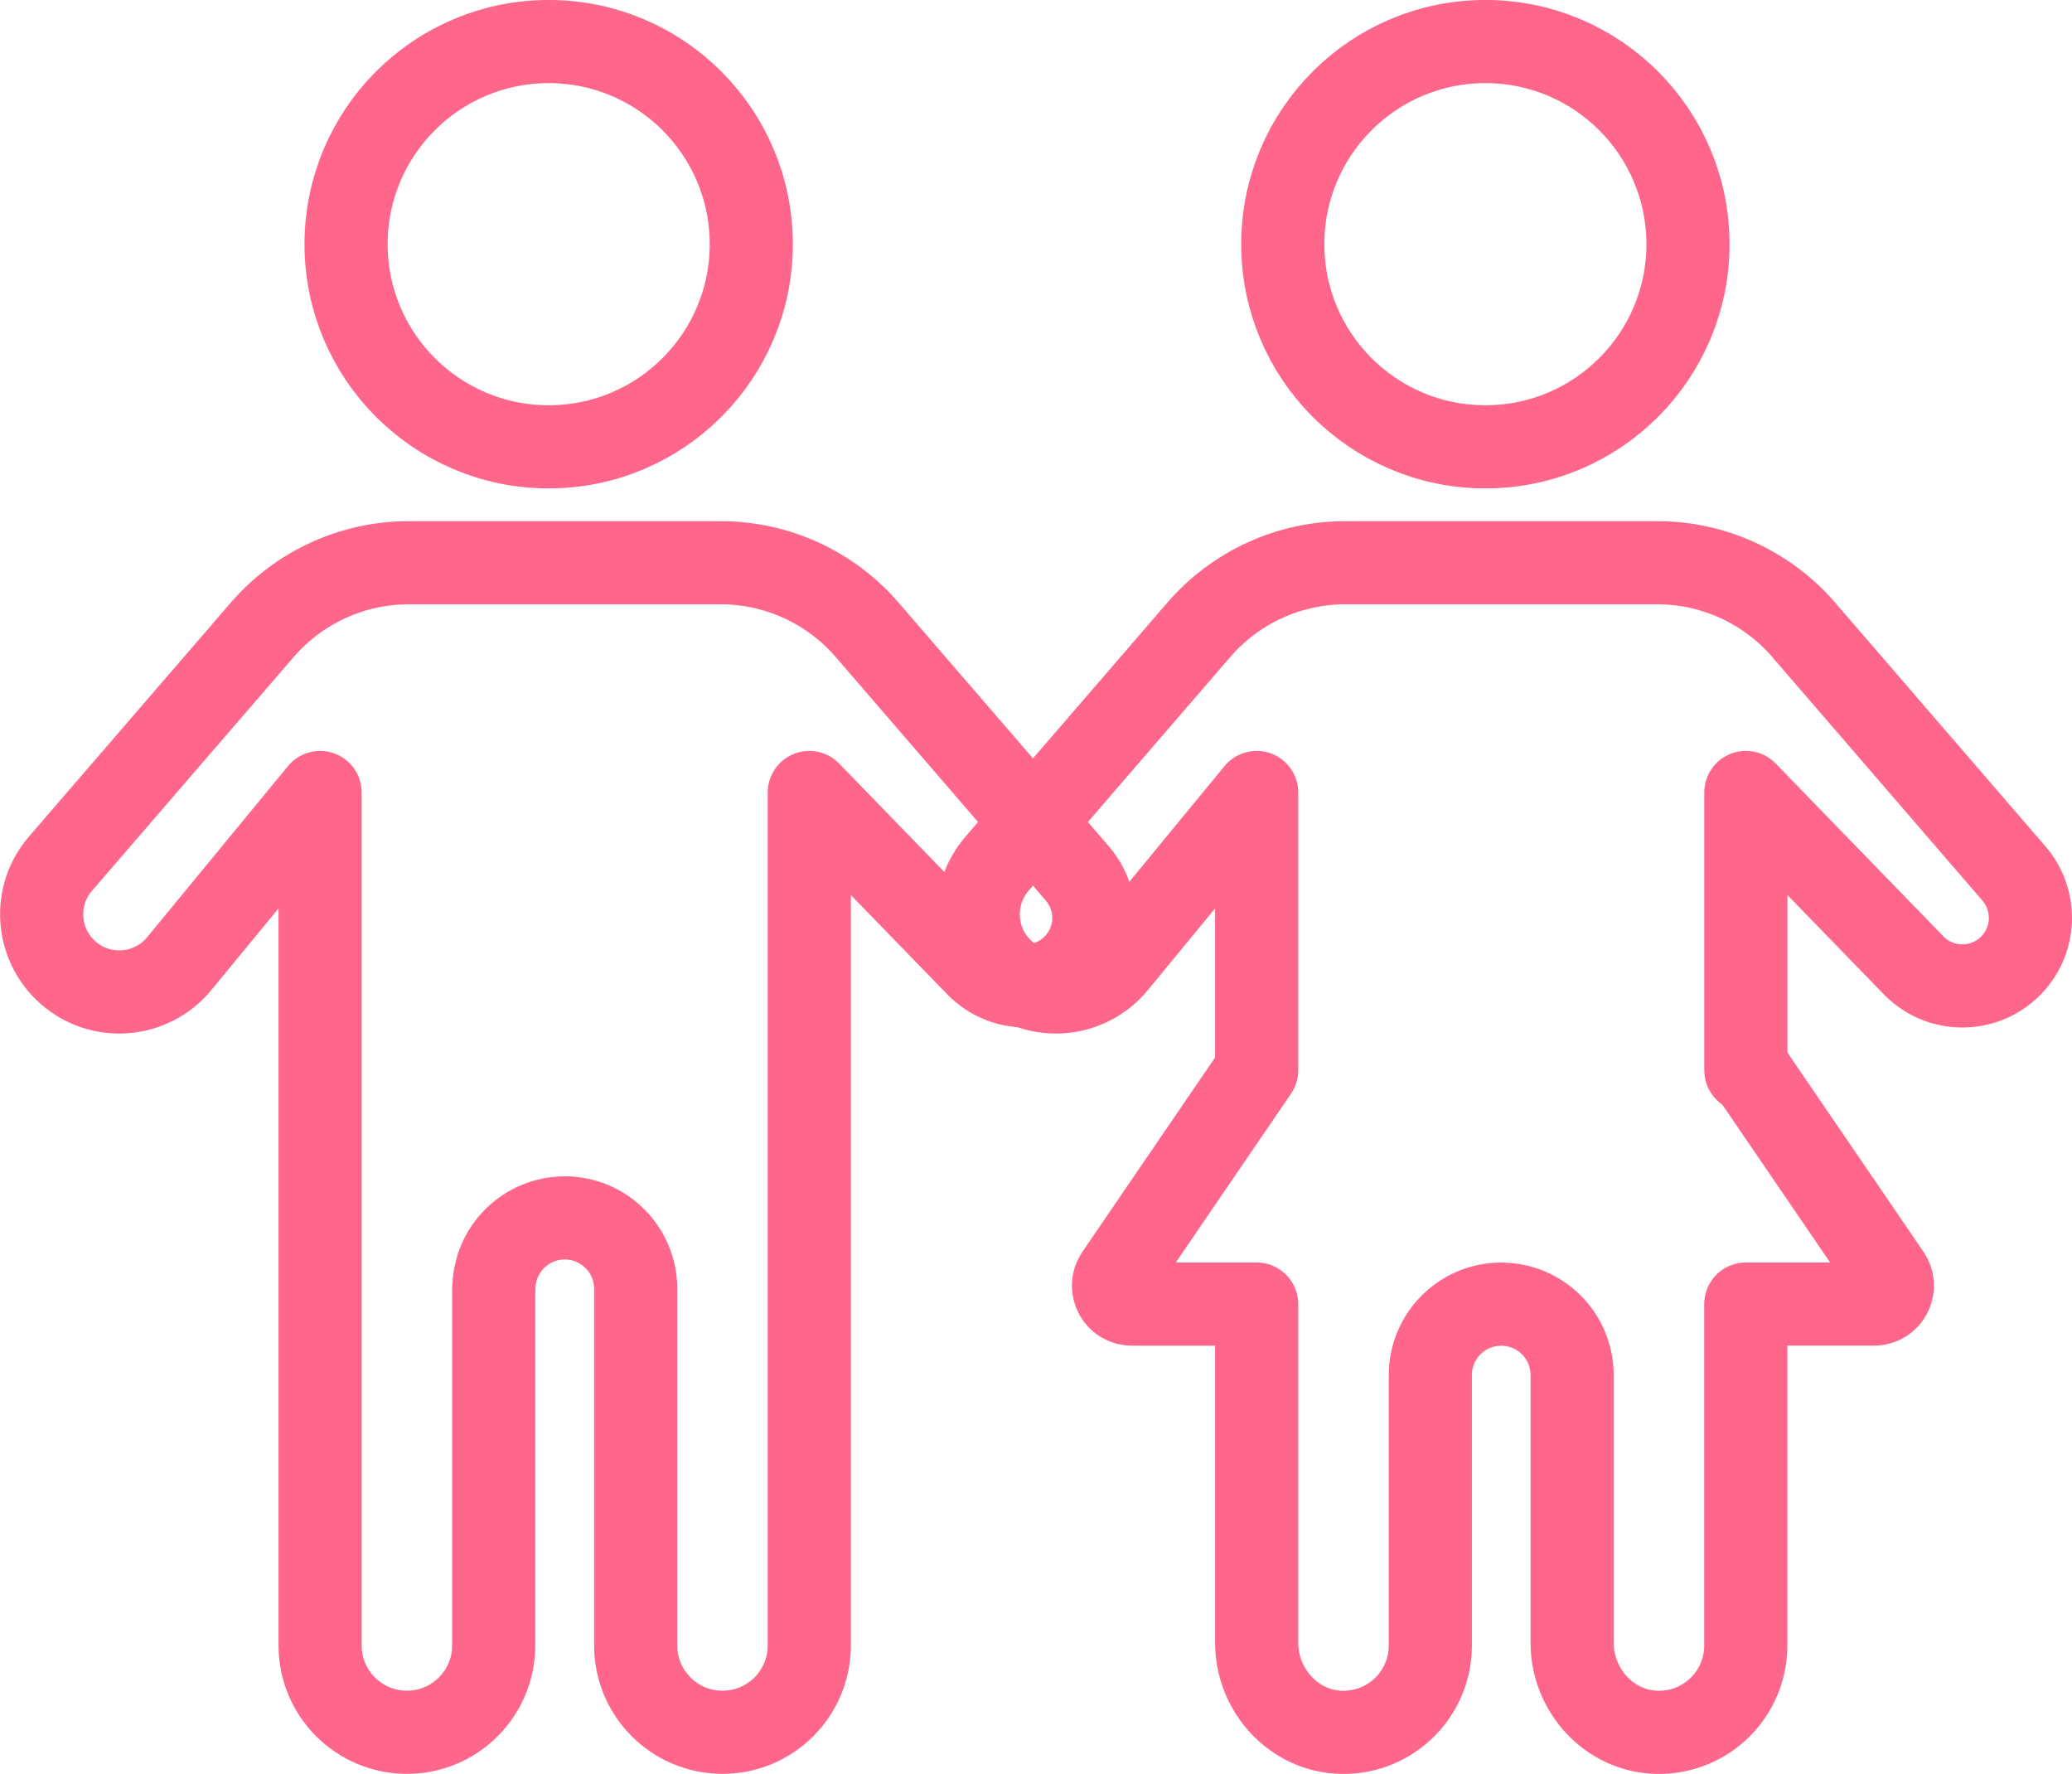
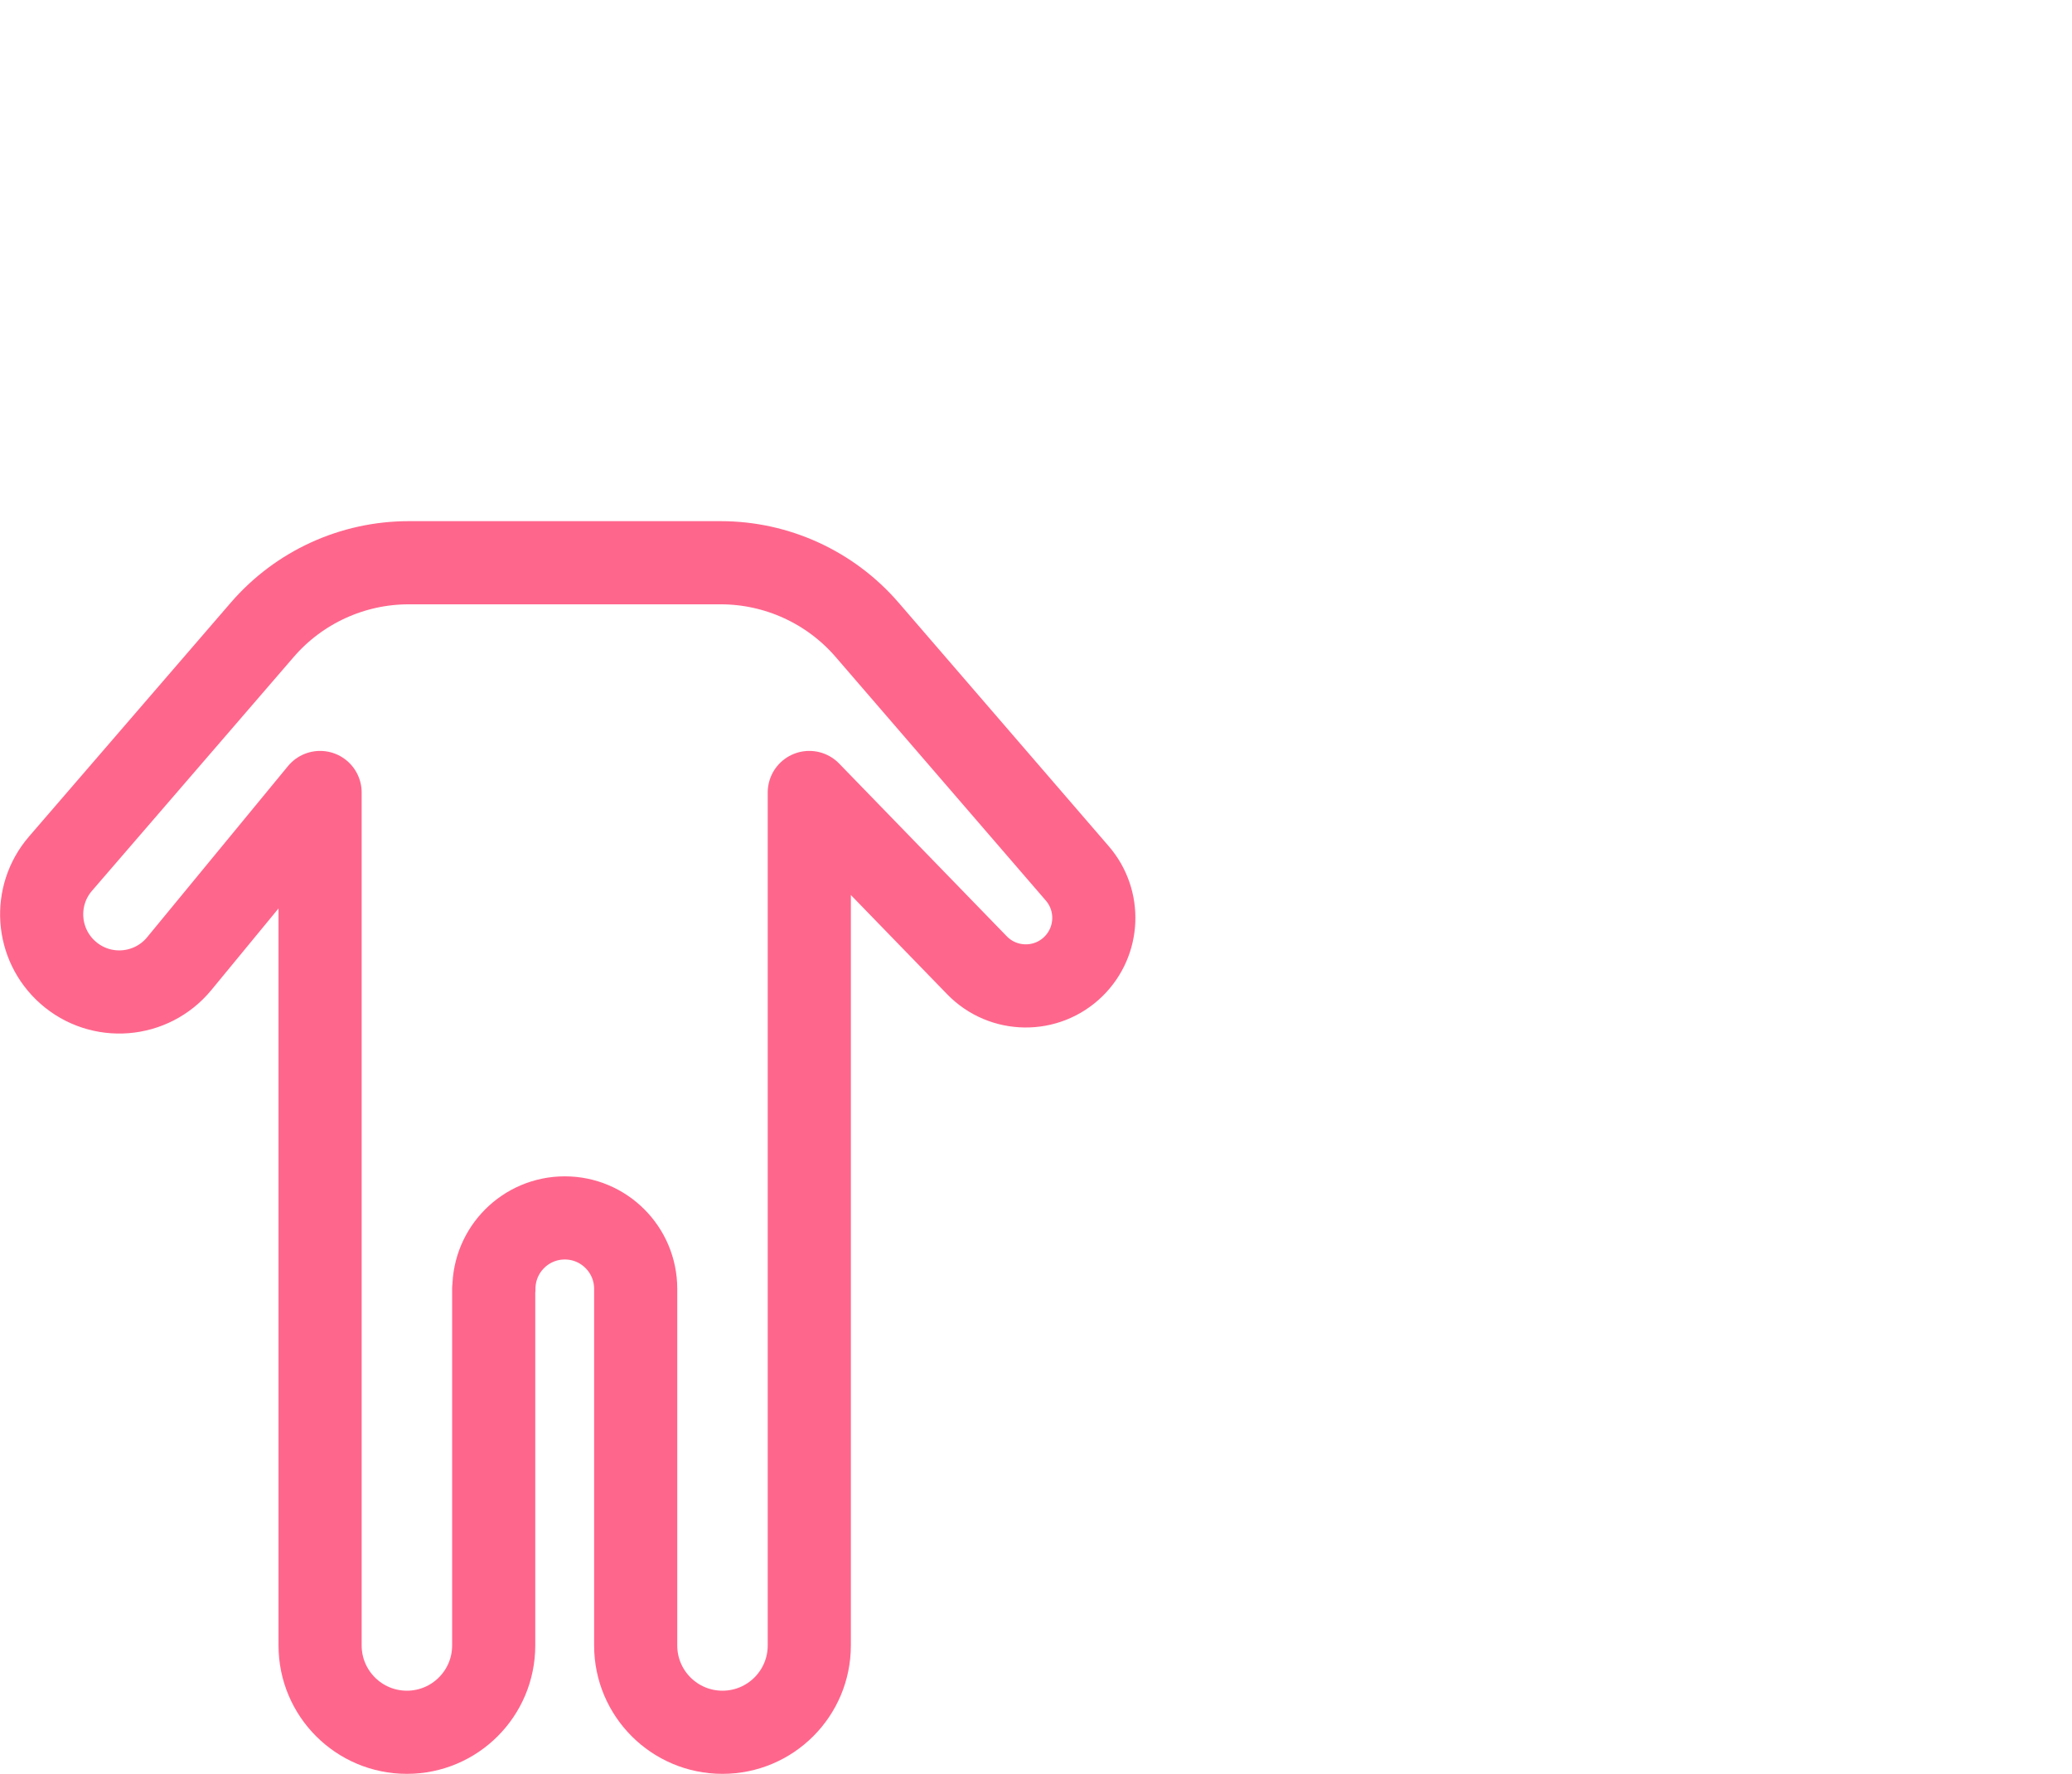
<svg xmlns="http://www.w3.org/2000/svg" id="_レイヤー_2" data-name="レイヤー 2" viewBox="0 0 294.33 251.93">
  <g id="_レイヤー_1-2" data-name="レイヤー 1">
    <g id="icon_child">
-       <circle cx="77.94" cy="34.68" r="28.78" fill="none" stroke="#ff668c" stroke-linecap="round" stroke-linejoin="round" stroke-width="11.81" />
      <path d="M70.13,183.04v50.65c0,6.81-5.52,12.33-12.33,12.33h0c-6.81,0-12.33-5.52-12.33-12.33v-121.14l-20.01,24.31c-3.97,4.82-11.14,5.39-15.81,1.26h0c-4.53-4-5-10.9-1.05-15.47l28.65-33.2c5.22-6.05,12.82-9.53,20.81-9.53h44.31c7.99,0,15.59,3.48,20.81,9.53l29.85,34.59c3.33,3.86,3.09,9.64-.54,13.21h0c-3.82,3.76-9.98,3.68-13.71-.16l-23.82-24.54v121.14c0,6.81-5.52,12.33-12.33,12.33h0c-6.81,0-12.33-5.52-12.33-12.33v-50.65c0-5.56-4.51-10.07-10.07-10.07h0c-5.56,0-10.07,4.51-10.07,10.07Z" fill="none" stroke="#ff668c" stroke-linecap="round" stroke-linejoin="round" stroke-width="11.81" />
-       <circle cx="211" cy="34.68" r="28.78" fill="none" stroke="#ff668c" stroke-linecap="round" stroke-linejoin="round" stroke-width="11.81" />
-       <path d="M286.07,124.04l-29.85-34.59c-5.22-6.05-12.82-9.53-20.81-9.53h-44.31c-7.99,0-15.59,3.48-20.81,9.53l-28.65,33.2c-3.95,4.57-3.48,11.47,1.05,15.47h0c4.68,4.13,11.85,3.56,15.81-1.26l20.01-24.31v39.46h0l-19.88,29.11c-1.19,1.74.06,4.09,2.16,4.09h17.72v48.08c0,6.79,5.31,12.62,12.1,12.74,6.92.13,12.57-5.44,12.57-12.33v-38.41c0-5.56,4.51-10.07,10.07-10.07h0c5.56,0,10.07,4.51,10.07,10.07v38c0,6.79,5.31,12.62,12.1,12.74,6.92.13,12.57-5.44,12.57-12.33v-48.49h18.21c2.1,0,3.34-2.35,2.16-4.09l-19.88-29.11h-.48v-39.46l23.82,24.54c3.73,3.85,9.89,3.92,13.71.16h0c3.64-3.57,3.87-9.35.54-13.21Z" fill="none" stroke="#ff668c" stroke-linecap="round" stroke-linejoin="round" stroke-width="11.81" />
    </g>
  </g>
</svg>